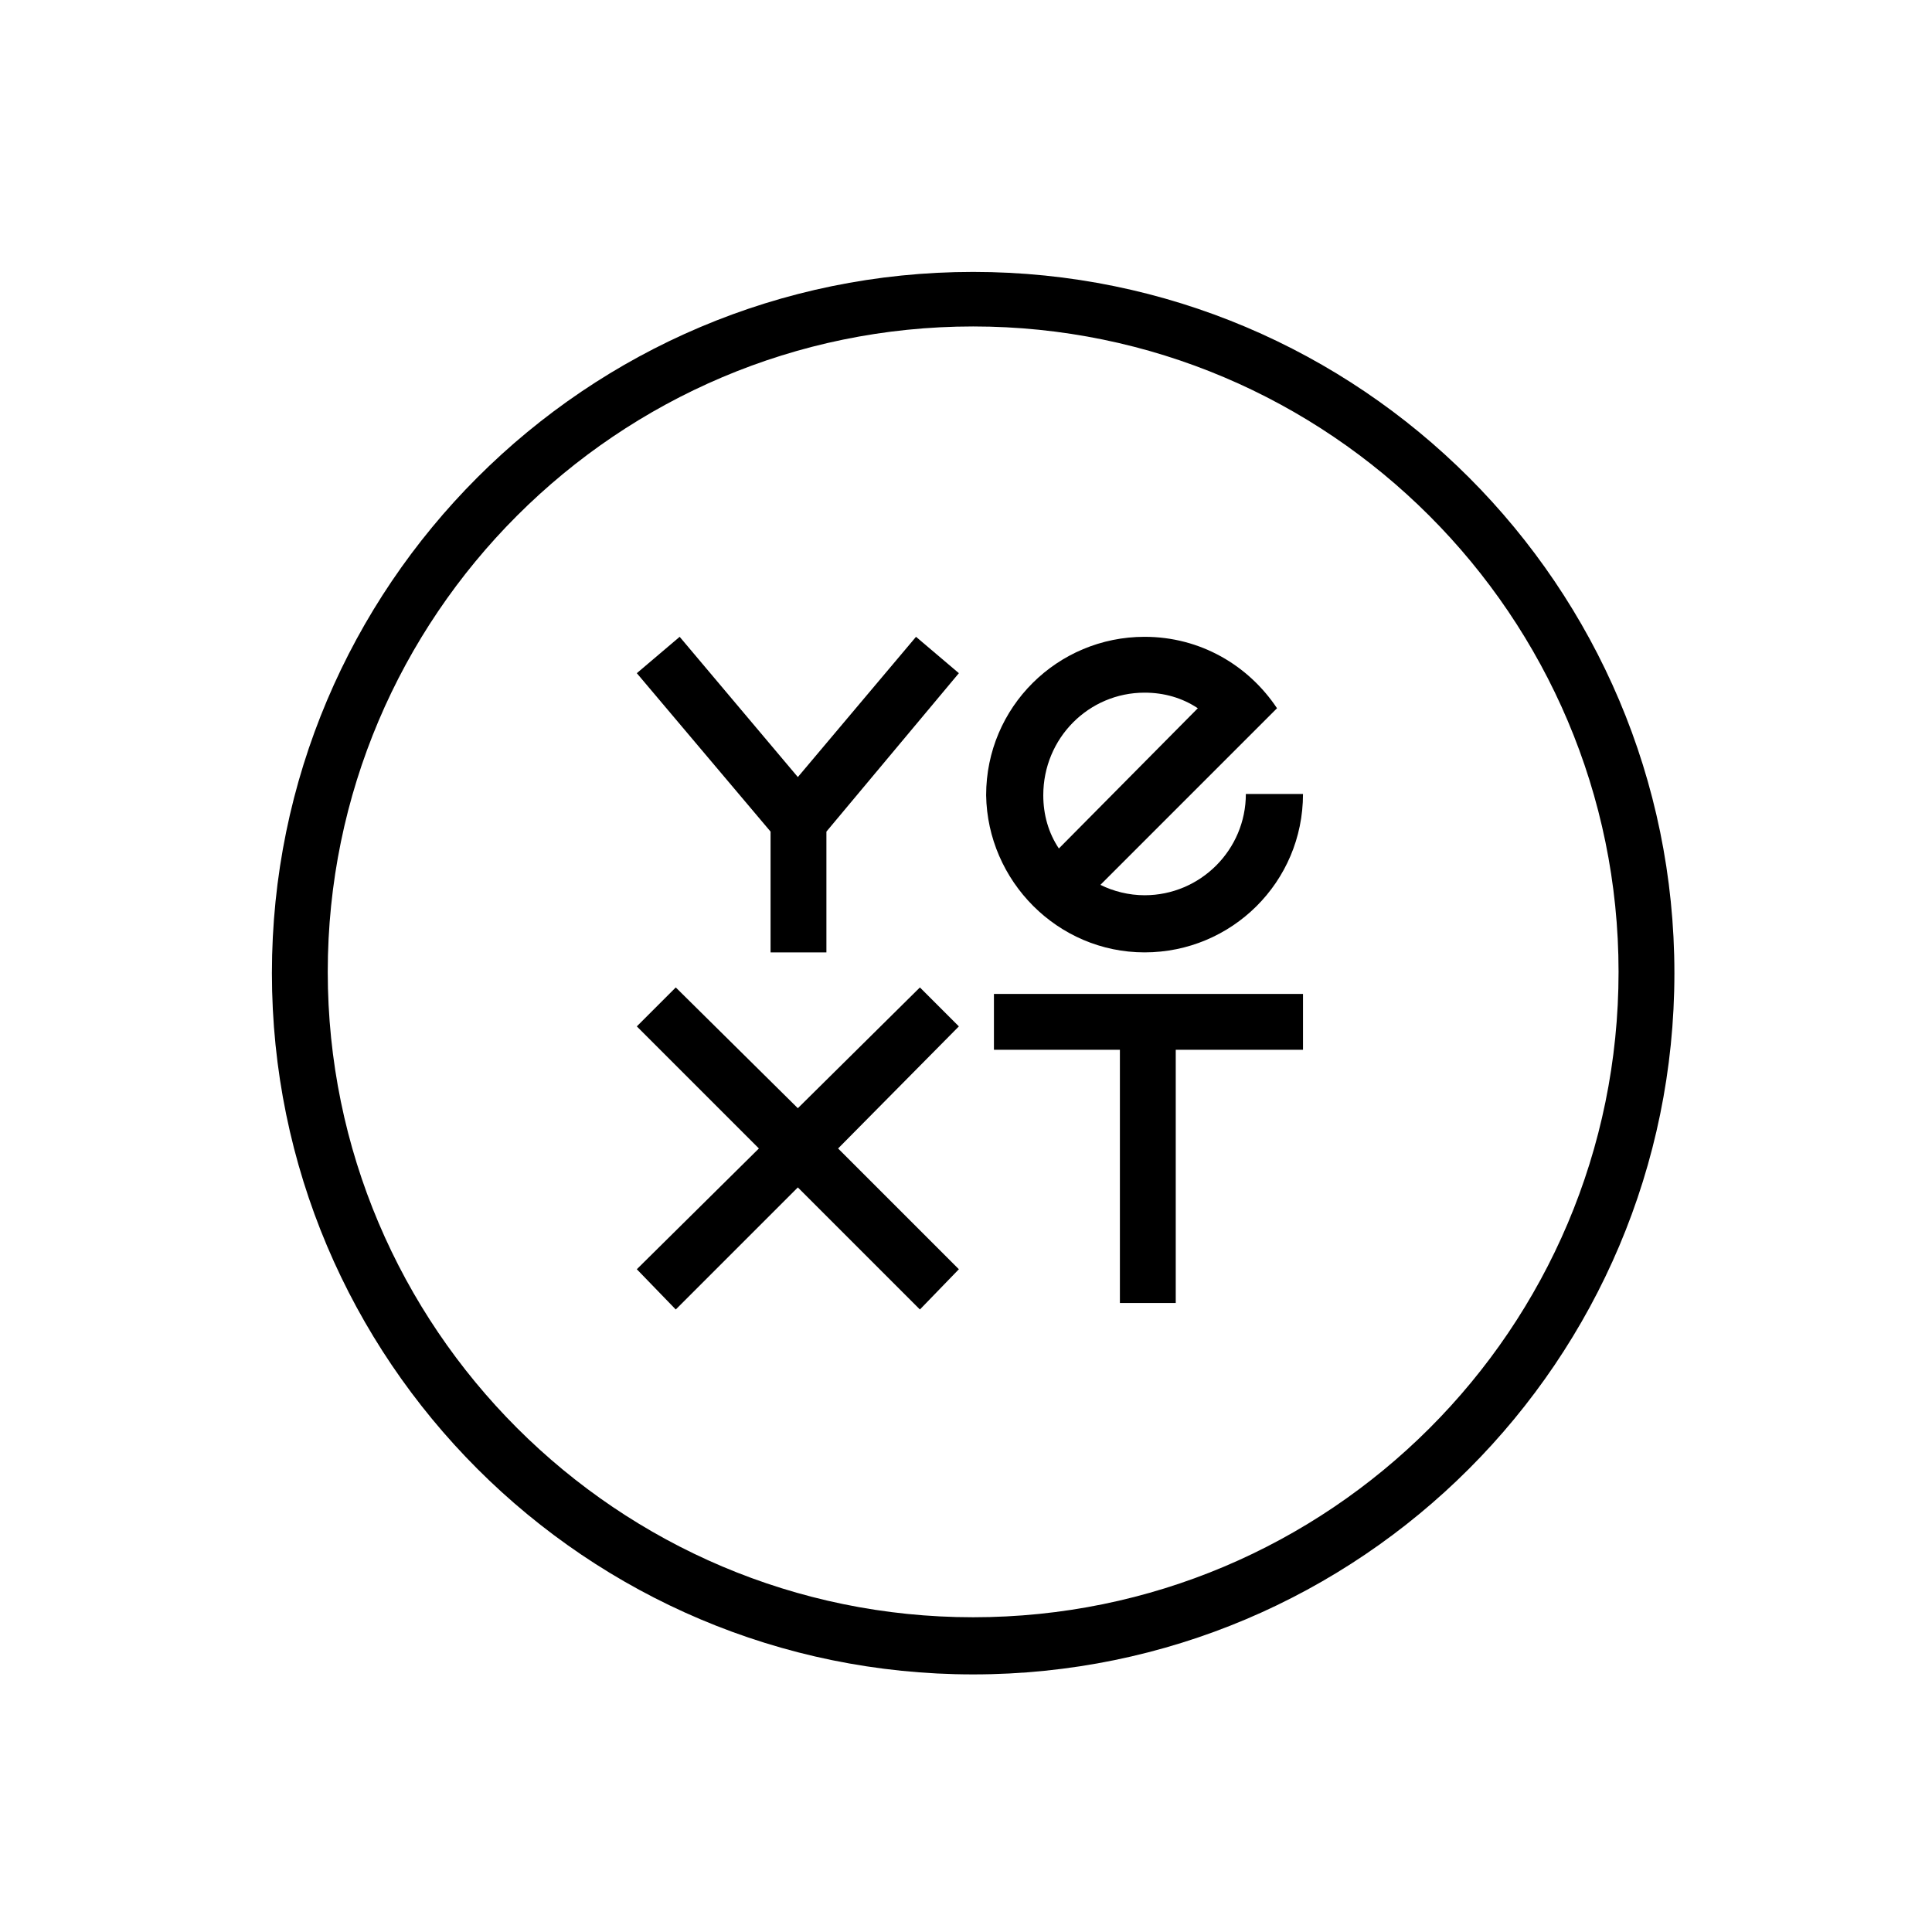
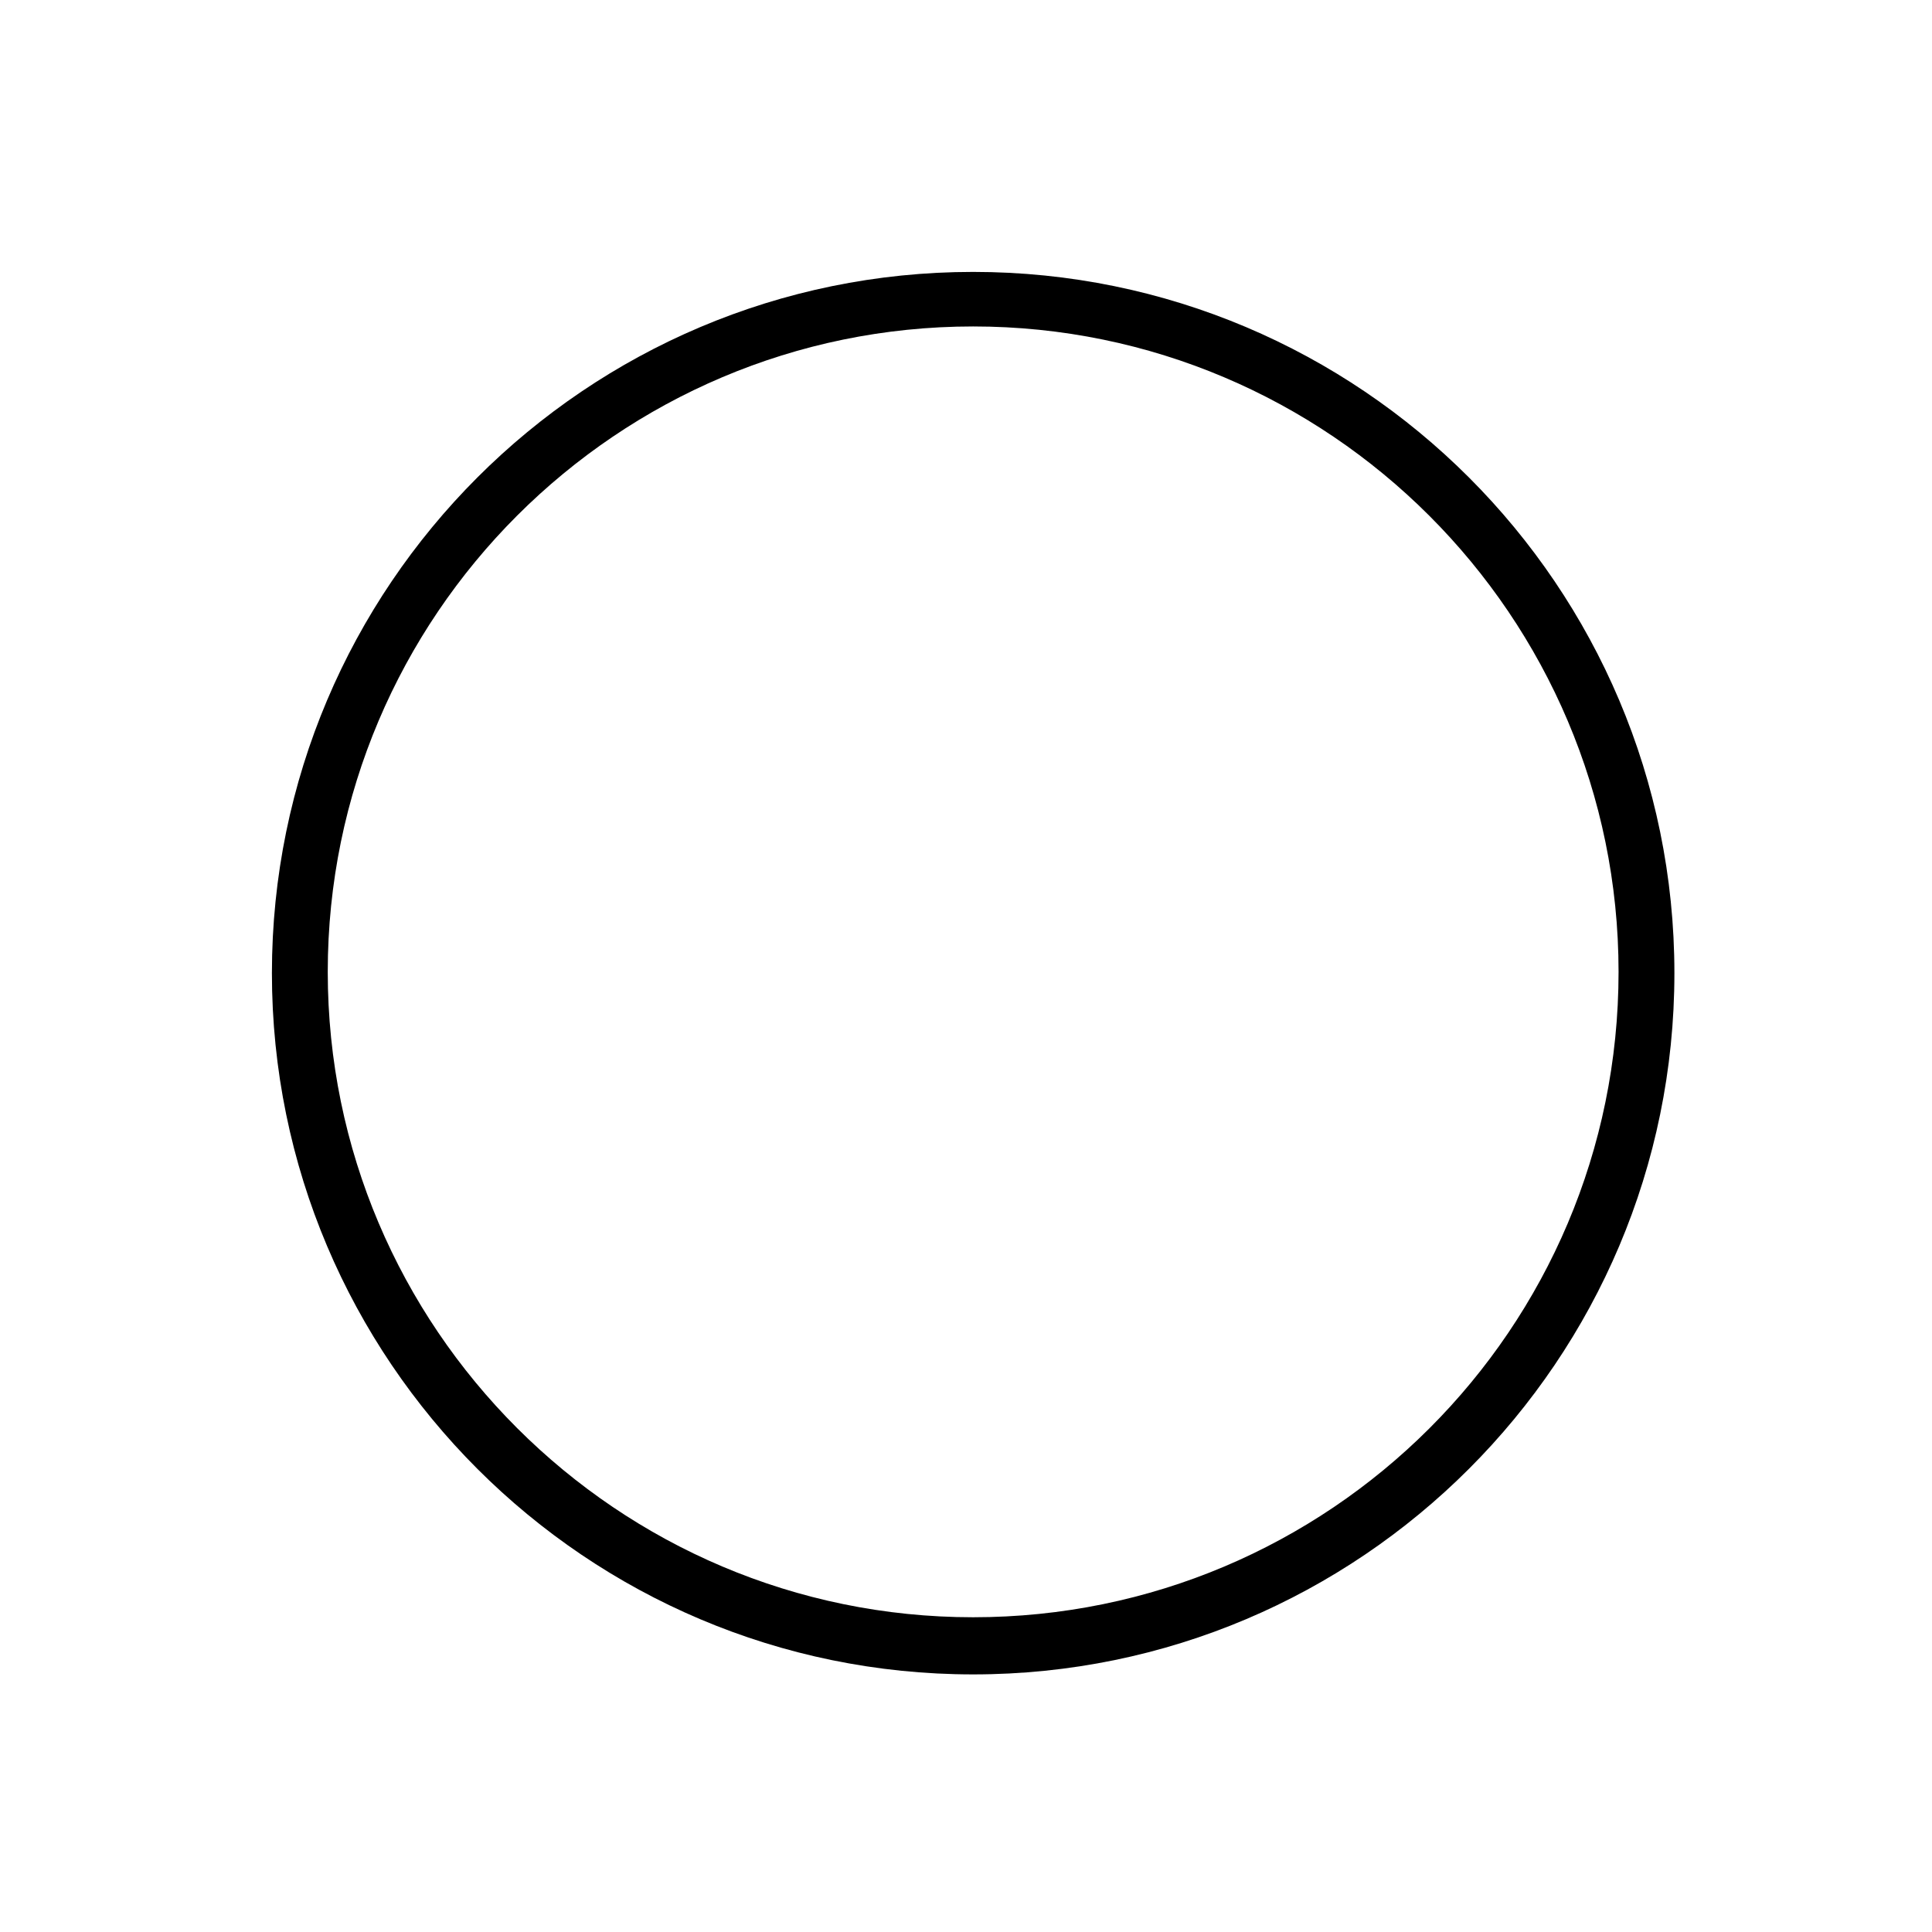
<svg xmlns="http://www.w3.org/2000/svg" width="135" height="135" viewBox="0 0 135 135" fill="none">
  <path d="M68 19C40.959 19 19 40.959 19 68C19 95.041 40.959 117 68 117C95.041 117 117 95.041 117 68C117 40.959 95.041 19 68 19ZM68 113.007C43.137 113.007 22.902 92.772 22.902 67.909C22.902 43.046 43.137 22.811 68 22.811C92.863 22.811 113.098 43.046 113.098 67.909C113.098 92.863 92.863 113.007 68 113.007Z" fill="black" />
-   <path d="M69.452 73.354H78.254V91.048H82.156V73.354H91.048V69.452H69.452V73.354Z" fill="black" />
-   <path d="M64.279 68.998L55.75 77.437L47.22 68.998L44.498 71.72L53.028 80.25L44.498 88.689L47.22 91.502L55.75 82.972L64.279 91.502L67.002 88.689L58.563 80.25L67.002 71.72L64.279 68.998Z" fill="black" />
-   <path d="M79.978 66.548C86.057 66.548 91.048 61.648 91.048 55.478H87.055C87.055 59.38 83.879 62.556 79.978 62.556C78.889 62.556 77.8 62.283 76.892 61.83L86.42 52.302L89.233 49.489C87.237 46.494 83.879 44.498 79.978 44.498C73.898 44.498 68.907 49.398 68.907 55.568C68.998 61.557 73.898 66.548 79.978 66.548ZM79.978 48.4C81.339 48.4 82.609 48.763 83.698 49.489L73.989 59.289C73.263 58.2 72.9 56.929 72.9 55.568C72.9 51.576 76.076 48.4 79.978 48.4Z" fill="black" />
-   <path d="M55.75 54.298L47.492 44.498L44.498 47.039L53.844 58.109V66.548H57.746V58.109L67.002 47.039L64.007 44.498L55.75 54.298Z" fill="black" />
</svg>